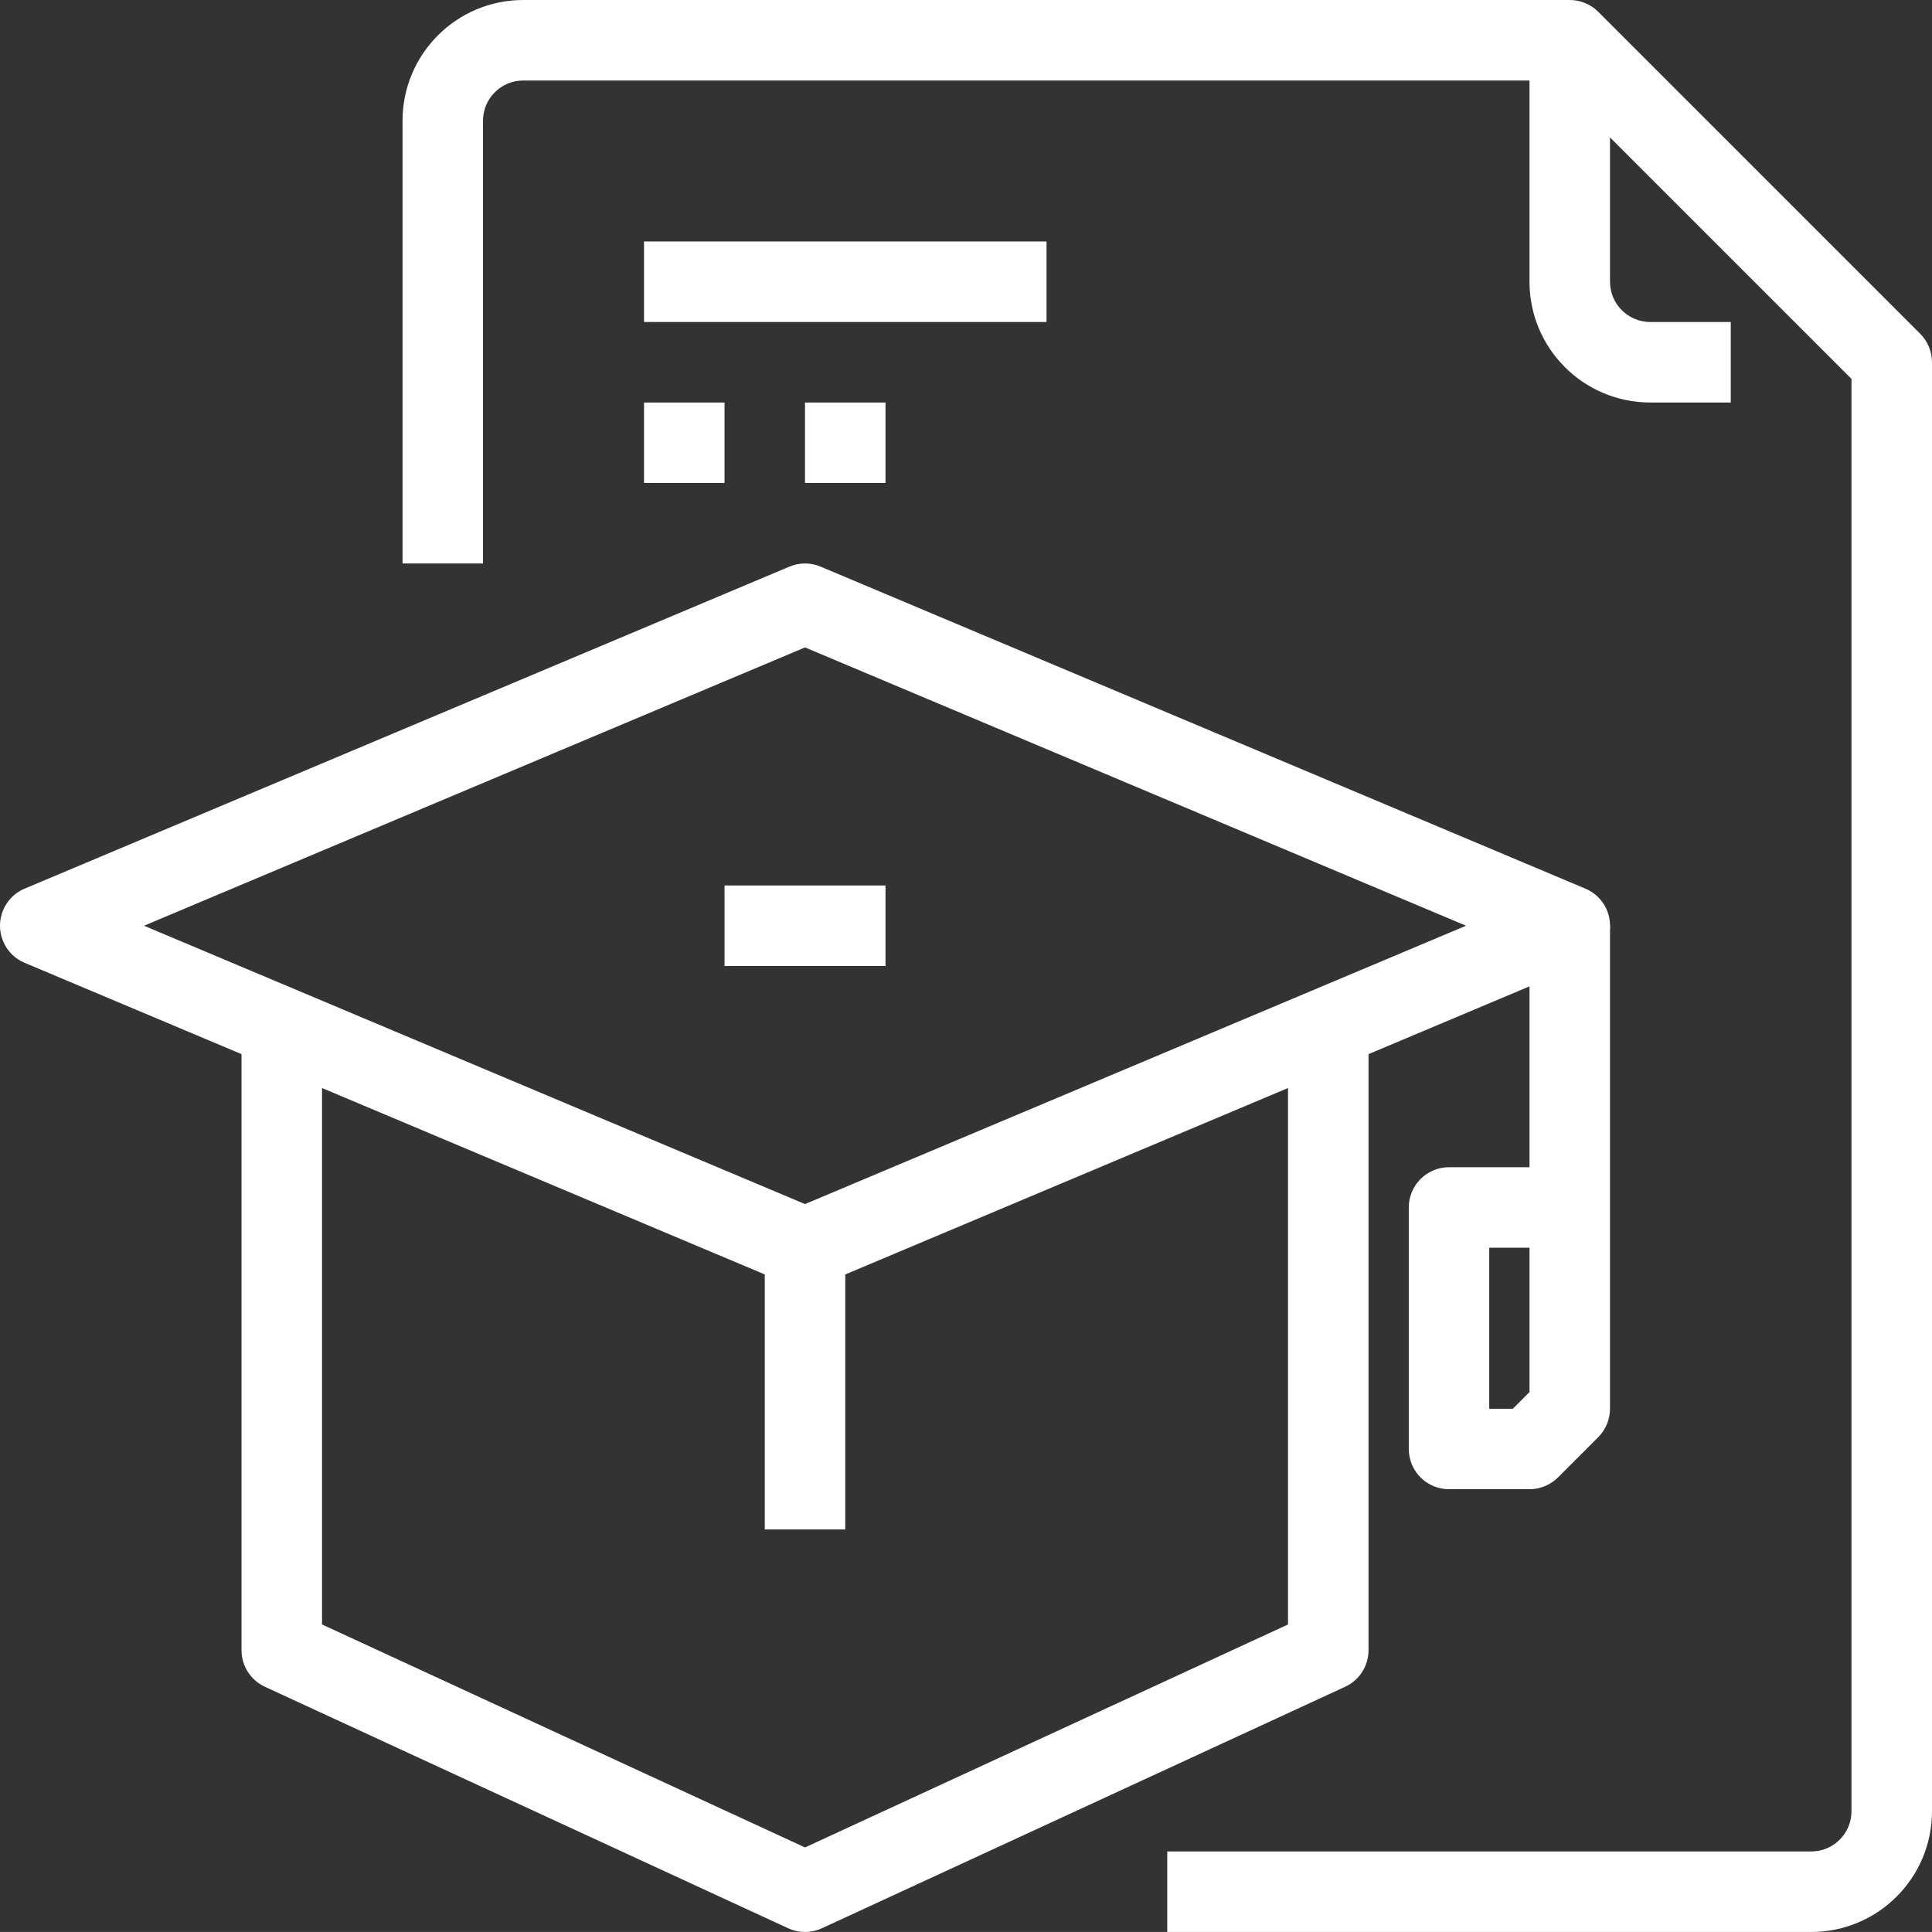
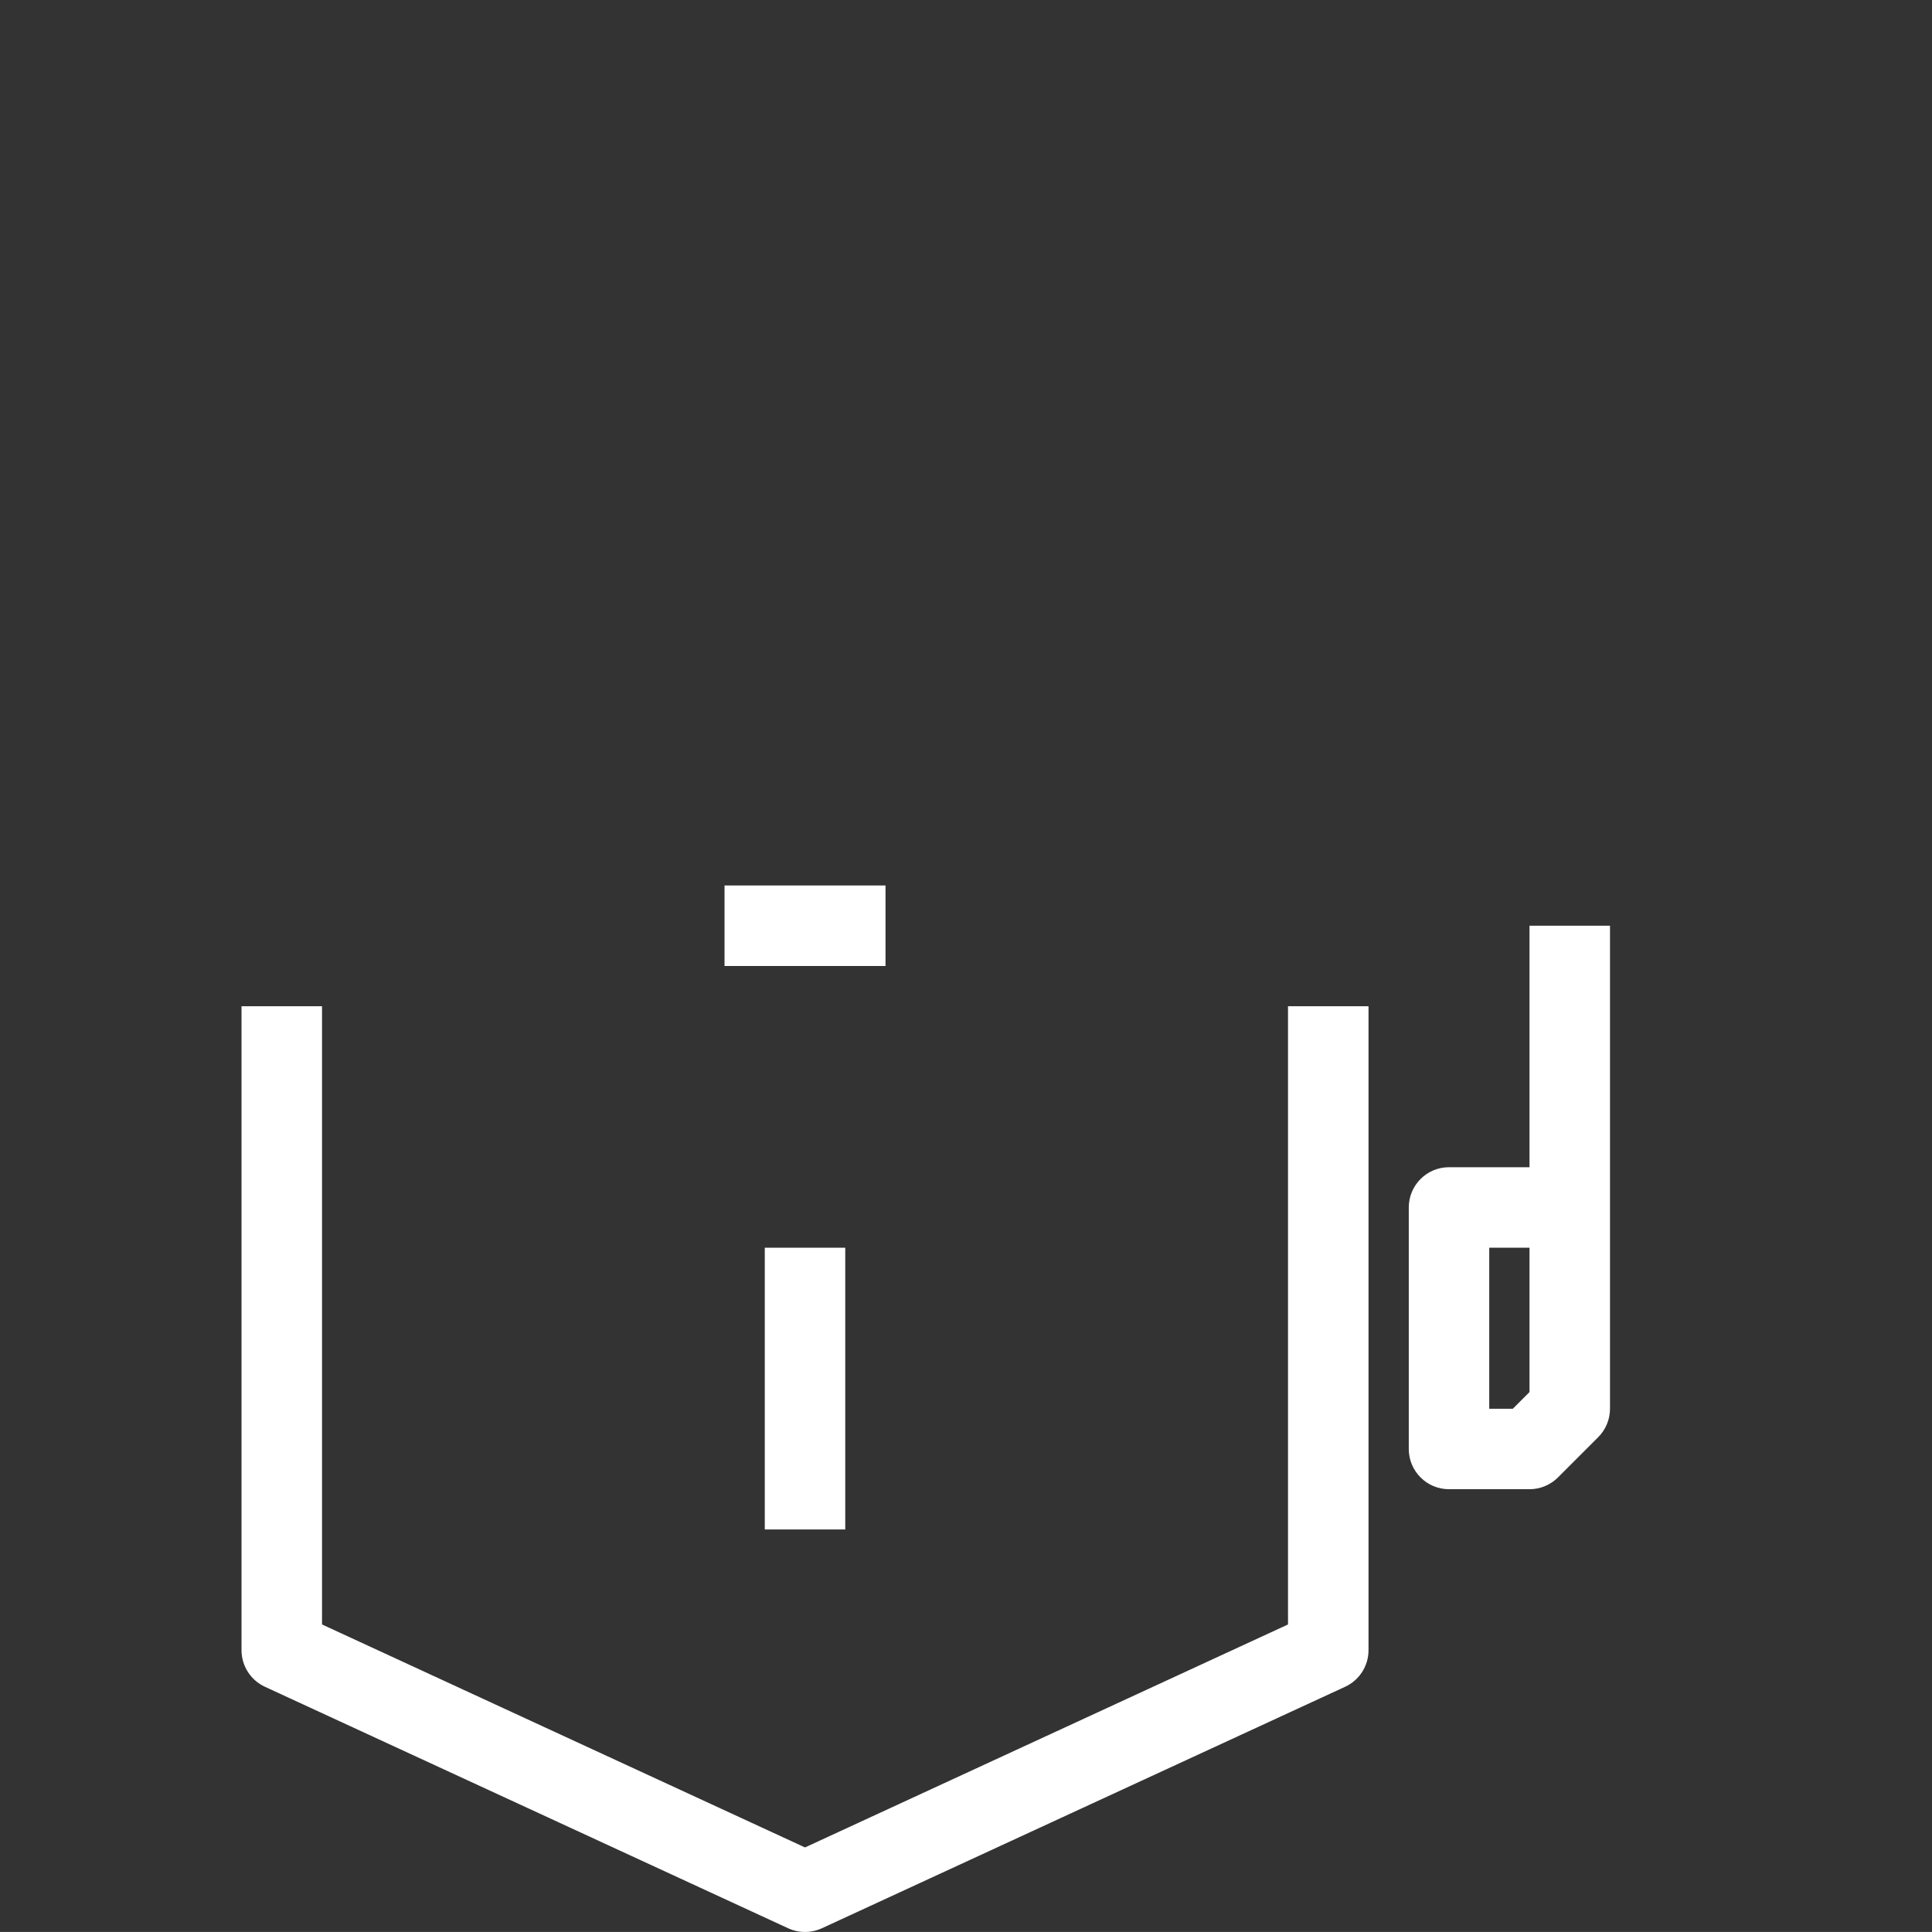
<svg xmlns="http://www.w3.org/2000/svg" fill="none" version="1.1" width="56.251" height="56.25" viewBox="0 0 56.251 56.25">
  <rect x="0" y="0" width="56.251" height="56.25" fill="#333333" stroke="none" />
  <g>
    <g>
-       <path d="M18.751,7.031L30.47,7.031L30.47,9.375L18.751,9.375L18.751,7.031ZM18.751,11.719L21.095,11.719L21.095,14.062L18.751,14.062L18.751,11.719ZM23.438,11.719L25.782,11.719L25.782,14.062L23.438,14.062L23.438,11.719ZM50.392,11.719L48.048,11.719C46.106,11.719,44.532,10.145,44.532,8.203L44.532,1.172L46.876,1.172L46.876,8.203C46.876,8.85,47.401,9.375,48.048,9.375L50.392,9.375L50.392,11.719Z" fill="#FFFFFF" fill-opacity="1" style="mix-blend-mode:passthrough" />
-     </g>
+       </g>
    <g>
-       <path d="M52.735,56.25L33.985,56.25L33.985,53.906L52.735,53.906C53.383,53.906,53.907,53.382,53.907,52.734L53.907,11.032L45.219,2.344L15.235,2.344C14.588,2.344,14.063,2.868,14.063,3.516L14.063,16.406L11.72,16.406L11.72,3.516C11.72,1.574,13.294,0,15.235,0L45.704,0C46.015,0,46.313,0.124,46.533,0.343L55.908,9.718C56.127,9.938,56.251,10.236,56.251,10.547L56.251,52.734C56.251,54.676,54.677,56.25,52.735,56.25Z" fill="#FFFFFF" fill-opacity="1" style="mix-blend-mode:passthrough" />
-     </g>
+       </g>
    <g>
      <path d="M22.267,36.328L24.61,36.328L24.61,44.531L22.267,44.531L22.267,36.328Z" fill="#FFFFFF" fill-opacity="1" style="mix-blend-mode:passthrough" />
    </g>
    <g>
-       <path d="M23.438,37.5C23.282,37.5,23.128,37.469,22.984,37.408L0.718,28.033C0.283,27.851,0,27.425,0,26.953C-4.22915e-8,26.481,0.283,26.055,0.718,25.873L22.984,16.498C23.274,16.375,23.602,16.375,23.893,16.498L46.159,25.873C46.594,26.055,46.877,26.481,46.877,26.953C46.877,27.425,46.594,27.851,46.159,28.033L23.893,37.408C23.749,37.469,23.595,37.5,23.438,37.5ZM4.193,26.953L23.438,35.057L42.684,26.953L23.438,18.85L4.193,26.953Z" fill="#FFFFFF" fill-opacity="1" style="mix-blend-mode:passthrough" />
-     </g>
+       </g>
    <g>
      <path d="M23.438,56.25C23.269,56.25,23.101,56.213,22.947,56.142L7.713,49.111C7.298,48.919,7.032,48.504,7.032,48.047L7.032,29.297L9.376,29.297L9.376,47.297L23.438,53.789L37.501,47.297L37.501,29.297L39.845,29.297L39.845,48.047C39.845,48.504,39.579,48.919,39.164,49.111L23.93,56.142C23.776,56.213,23.608,56.25,23.438,56.25ZM44.532,43.359L42.188,43.359C41.541,43.359,41.017,42.835,41.017,42.187L41.017,35.156C41.017,34.509,41.541,33.984,42.188,33.984L44.532,33.984L44.532,26.953L46.876,26.953L46.876,41.016C46.876,41.326,46.752,41.624,46.533,41.844L45.361,43.016C45.141,43.236,44.843,43.359,44.532,43.359ZM43.36,41.016L44.047,41.016L44.532,40.53L44.532,36.328L43.36,36.328L43.36,41.016ZM21.095,25.781L25.782,25.781L25.782,28.125L21.095,28.125L21.095,25.781Z" fill="#FFFFFF" fill-opacity="1" style="mix-blend-mode:passthrough" />
    </g>
  </g>
</svg>